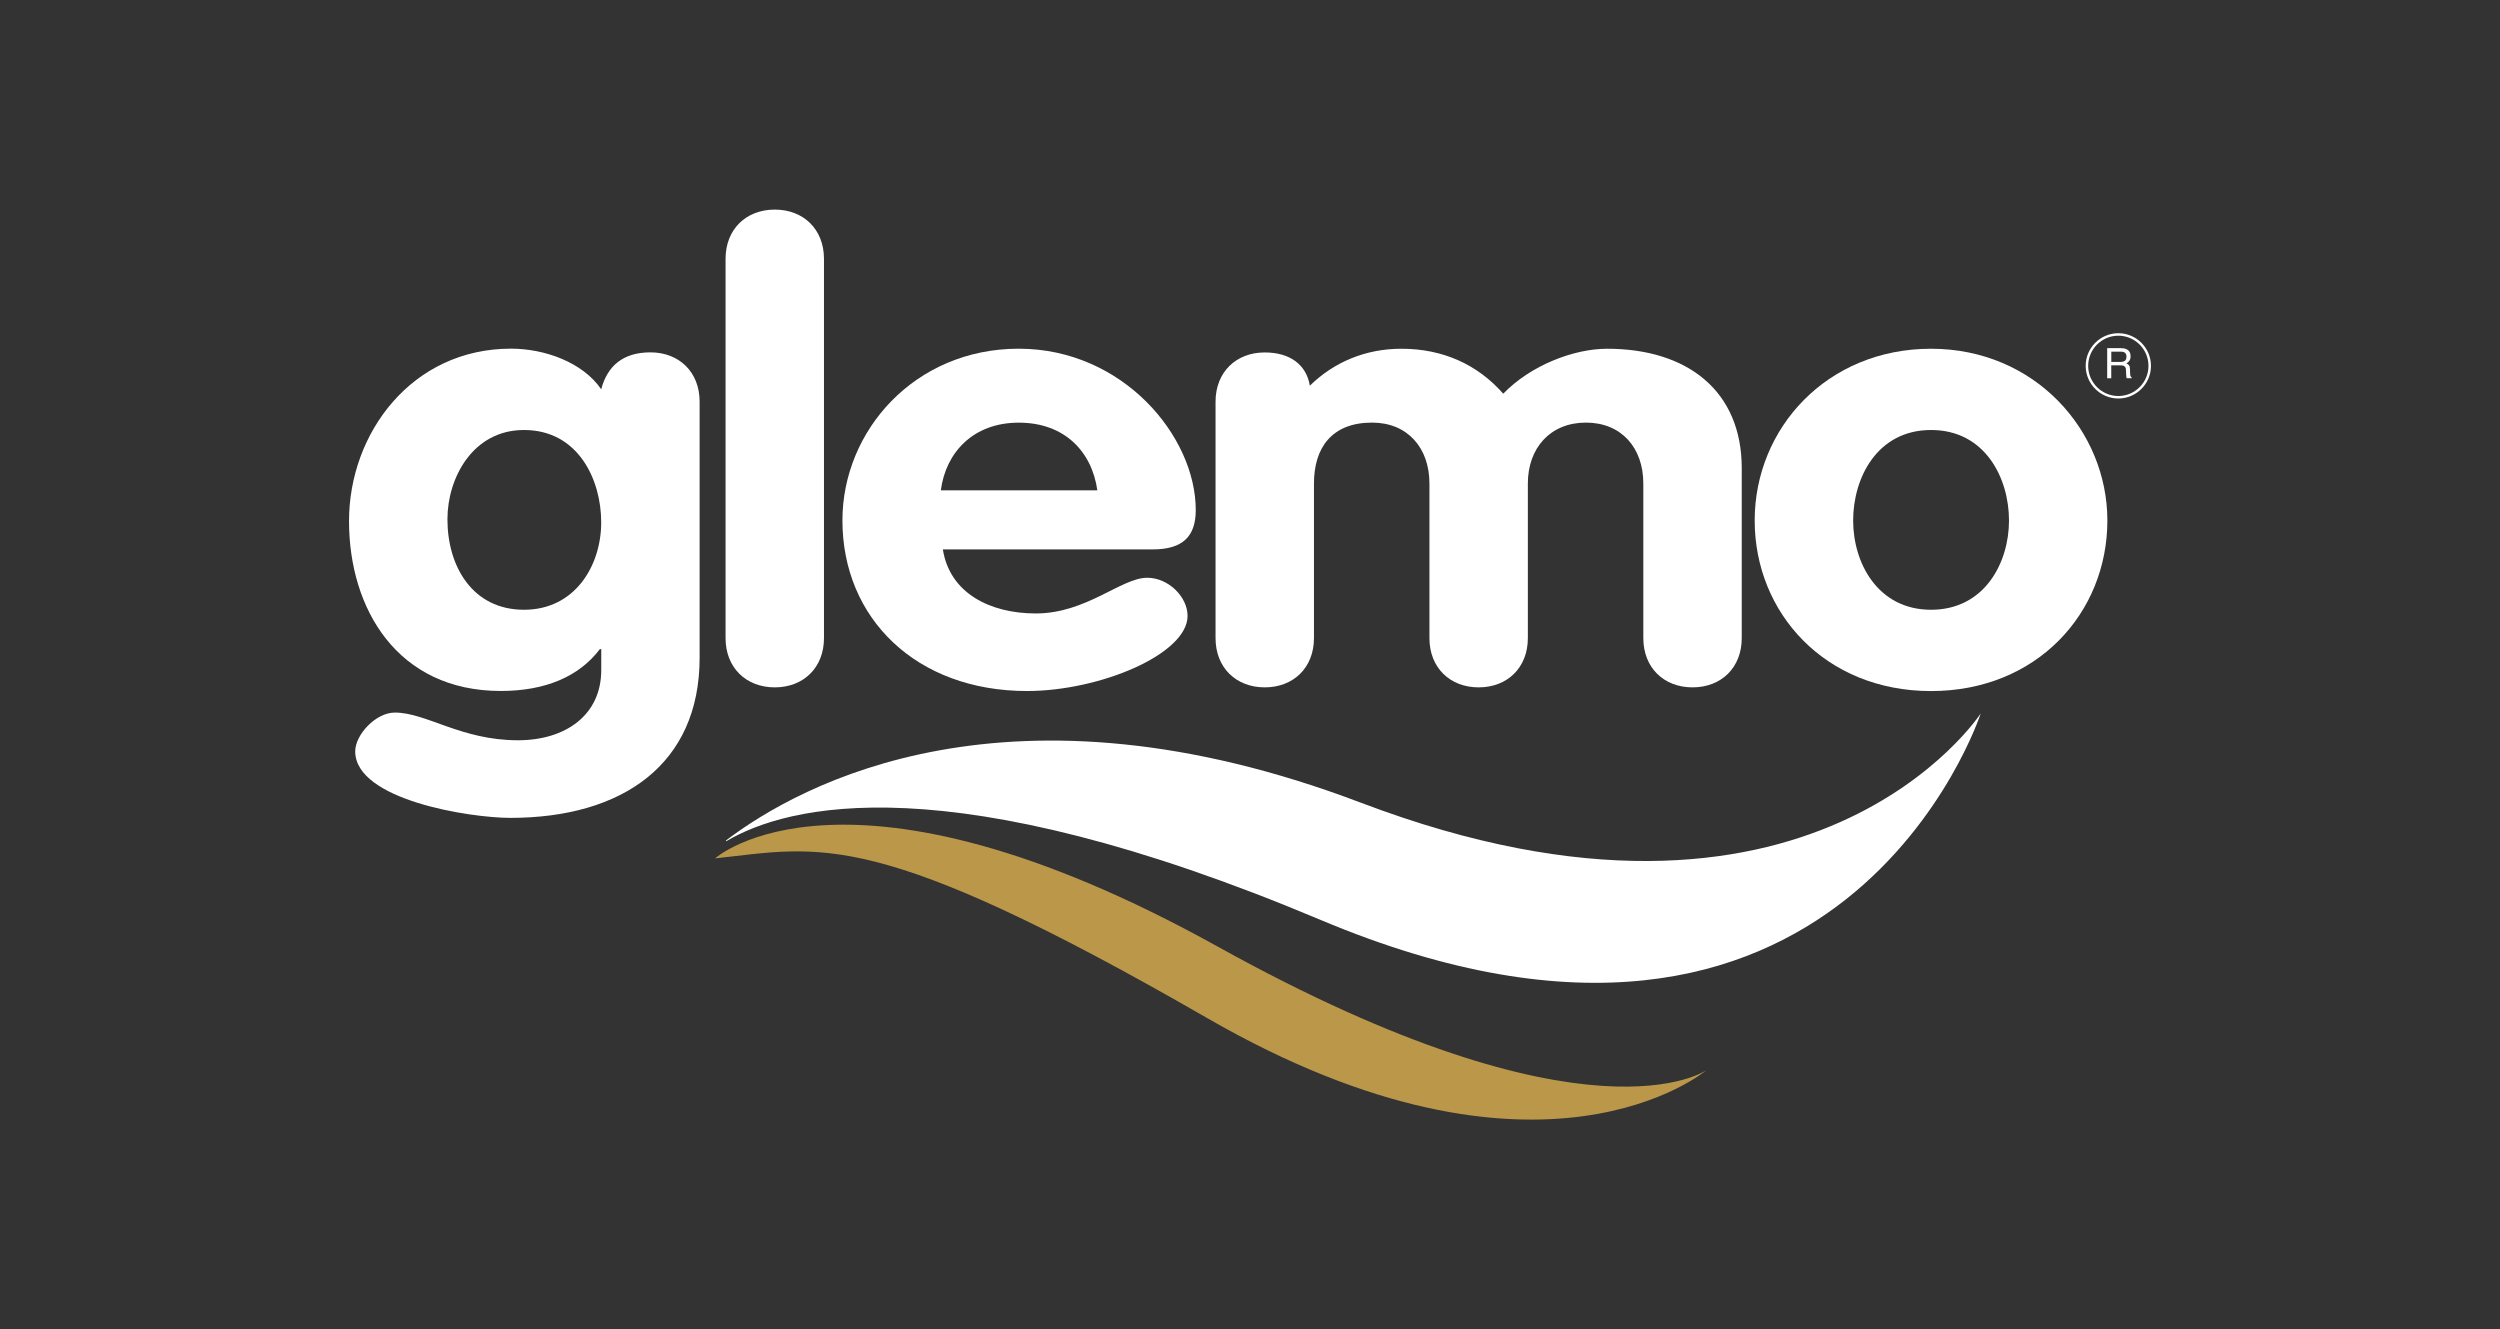
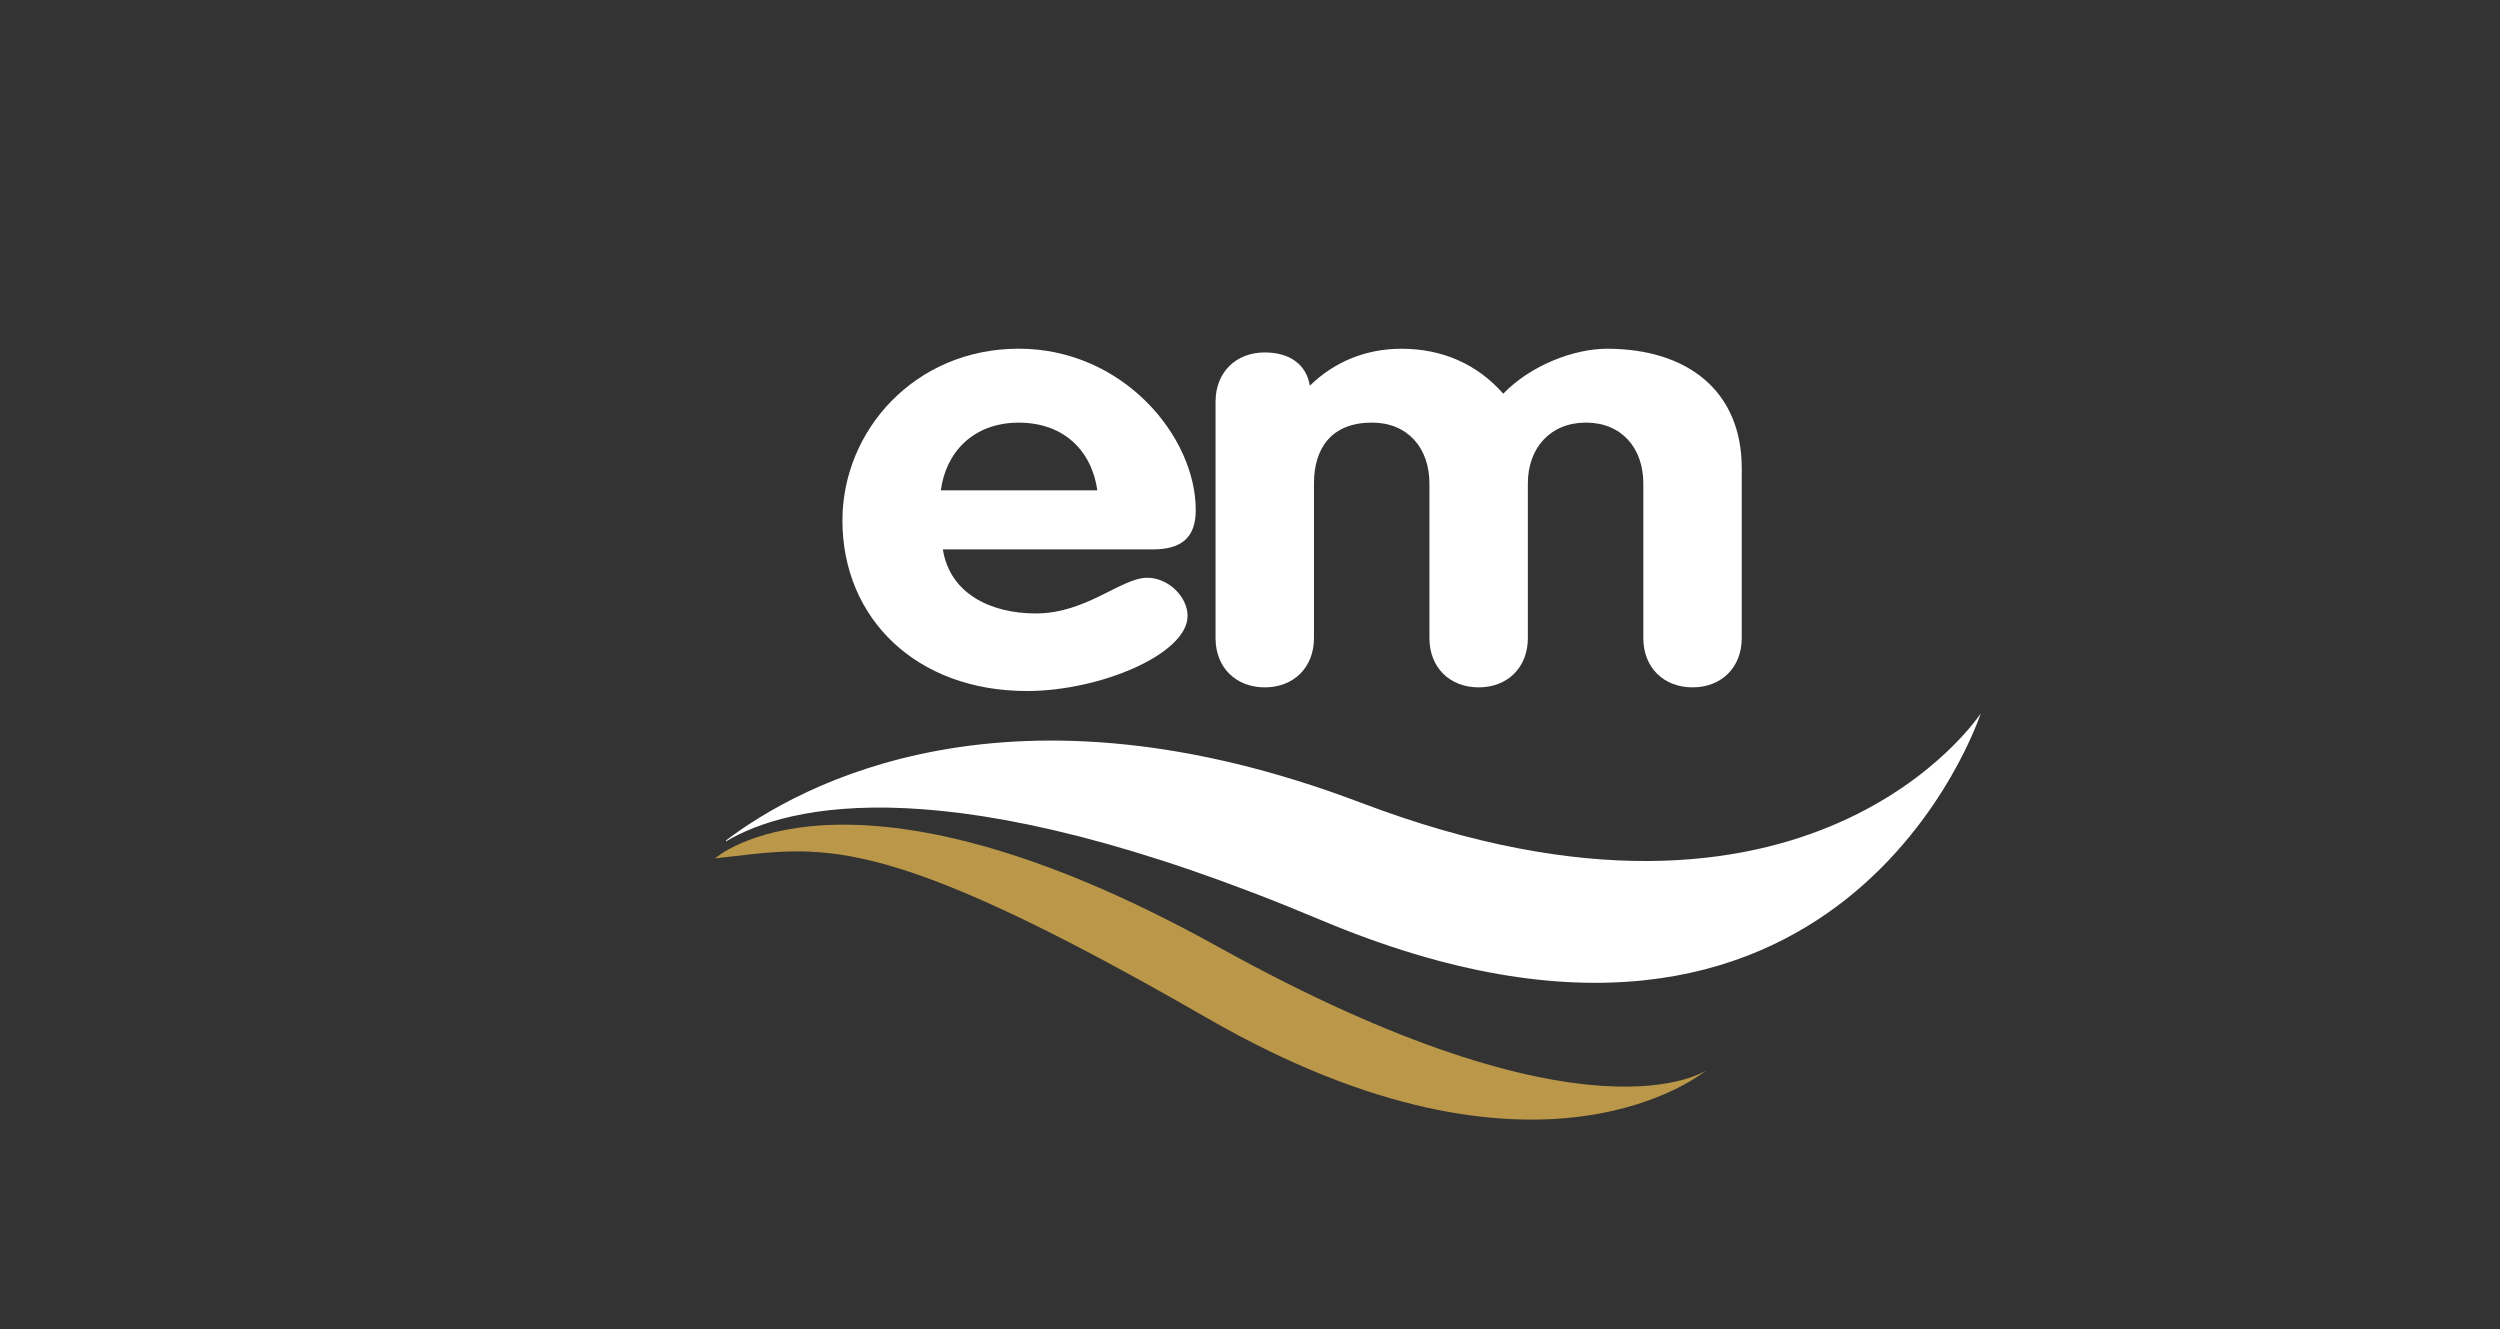
<svg xmlns="http://www.w3.org/2000/svg" id="a" viewBox="0 0 540.58 287.42">
  <rect x="0" y="0" width="540.58" height="287.42" fill="#333333" stroke="none" />
  <defs>
    <style>.b{fill:none;}.c{fill:#fff;}.d{fill:#ba9749;}</style>
  </defs>
  <rect class="b" width="540.58" height="287.42" />
  <g>
    <path class="c" d="M294.31,173.59c-75.98-28.88-121.16-4.12-137.35,8.16,.02,.05,.05,.1,.07,.15,13.1-7.76,47.84-16.95,128.54,17.02,112.8,47.49,142.73-44.66,142.73-44.66,0,0-36.62,56.34-134,19.32Z" />
    <path class="d" d="M154.62,185.61s28.25-25.57,108.72,19.09c80.48,44.65,105.65,26.7,105.65,26.7,0,0-35.69,30.36-107.91-11.23-72.22-41.59-83.55-37.04-106.47-34.56Z" />
    <g>
-       <path class="c" d="M151.28,142.24c0,23.03-16.7,34.61-40.93,34.61-8.72,0-33.54-3.86-33.54-14.38,0-3.59,4.43-8.39,8.57-8.39,6.8,0,14.33,5.99,26.6,5.99,10.34,0,18.03-5.46,18.03-15.18v-4.53h-.3c-4.43,5.86-11.67,9.05-21.43,9.05-22.31,0-32.81-17.71-32.81-36.74s13.6-37.28,35.02-37.28c7.24,0,15.52,2.93,19.51,8.79,1.33-5.06,4.73-7.99,10.64-7.99,6.21,0,10.64,4.26,10.64,10.65v55.38Zm-37.98-49.26c-11.08,0-16.55,10.38-16.55,19.3,0,10.25,5.47,19.57,16.55,19.57s16.7-9.59,16.7-18.9-5.02-19.97-16.7-19.97Z" />
-       <path class="c" d="M156.89,55.97c0-6.39,4.43-10.65,10.64-10.65s10.64,4.26,10.64,10.65v82.01c0,6.39-4.43,10.65-10.64,10.65s-10.64-4.26-10.64-10.65V55.97Z" />
      <path class="c" d="M203.88,118.81c1.48,9.45,10.2,13.84,20.1,13.84,10.94,0,18.47-7.72,24.09-7.72,4.58,0,8.72,4.13,8.72,8.25,0,8.25-18.92,16.24-34.73,16.24-23.94,0-39.9-15.71-39.9-36.88,0-19.44,15.66-37.14,38.13-37.14s38.27,18.9,38.27,34.88c0,5.72-2.81,8.52-9.31,8.52h-45.37Zm33.4-12.78c-1.18-8.39-7.09-14.64-16.99-14.64s-15.81,6.52-16.85,14.64h33.84Z" />
      <path class="c" d="M262.84,86.86c0-6.39,4.43-10.65,10.64-10.65,5.47,0,9.01,2.66,9.75,7.19,5.17-5.06,11.97-7.99,19.8-7.99,8.87,0,16.4,3.33,22.02,9.72,5.91-6.12,15.22-9.72,22.46-9.72,17.29,0,29.11,9.05,29.11,25.83v36.74c0,6.39-4.43,10.65-10.64,10.65s-10.64-4.26-10.64-10.65v-33.42c0-7.72-4.73-13.18-12.41-13.18s-12.56,5.46-12.56,13.18v33.42c0,6.39-4.43,10.65-10.64,10.65s-10.64-4.26-10.64-10.65v-33.42c0-7.72-4.73-13.18-12.41-13.18-8.72,0-12.56,5.46-12.56,13.18v33.42c0,6.39-4.43,10.65-10.64,10.65s-10.64-4.26-10.64-10.65v-51.12Z" />
-       <path class="c" d="M455.68,112.55c0,19.97-15.22,36.88-38.13,36.88s-38.13-16.91-38.13-36.88,15.66-37.14,38.13-37.14,38.13,17.71,38.13,37.14Zm-54.97,0c0,9.19,5.32,19.3,16.85,19.3s16.85-10.12,16.85-19.3-5.17-19.57-16.85-19.57-16.85,10.38-16.85,19.57Z" />
    </g>
    <g>
-       <path class="c" d="M455.65,75.28h2.95c.49,0,.89,.07,1.2,.22,.6,.28,.9,.79,.9,1.53,0,.39-.08,.71-.24,.95-.16,.25-.39,.45-.67,.6,.25,.1,.44,.24,.57,.41,.13,.17,.2,.44,.21,.82l.03,.87c0,.25,.03,.43,.06,.55,.05,.21,.15,.34,.28,.4v.15h-1.08c-.03-.06-.05-.13-.07-.22-.02-.09-.03-.26-.04-.51l-.05-1.08c-.02-.42-.17-.71-.46-.85-.16-.08-.42-.12-.77-.12h-1.95v2.79h-.88v-6.49Zm2.86,2.98c.4,0,.72-.08,.95-.25,.23-.16,.35-.46,.35-.89,0-.46-.16-.78-.49-.95-.17-.09-.41-.13-.7-.13h-2.09v2.22h1.98Z" />
-       <path class="c" d="M458.05,86.17c-3.89,0-7.06-3.17-7.06-7.06s3.17-7.06,7.06-7.06,7.06,3.17,7.06,7.06-3.17,7.06-7.06,7.06Zm0-13.58c-3.6,0-6.52,2.93-6.52,6.52s2.93,6.52,6.52,6.52,6.52-2.93,6.52-6.52-2.93-6.52-6.52-6.52Z" />
-     </g>
+       </g>
  </g>
</svg>